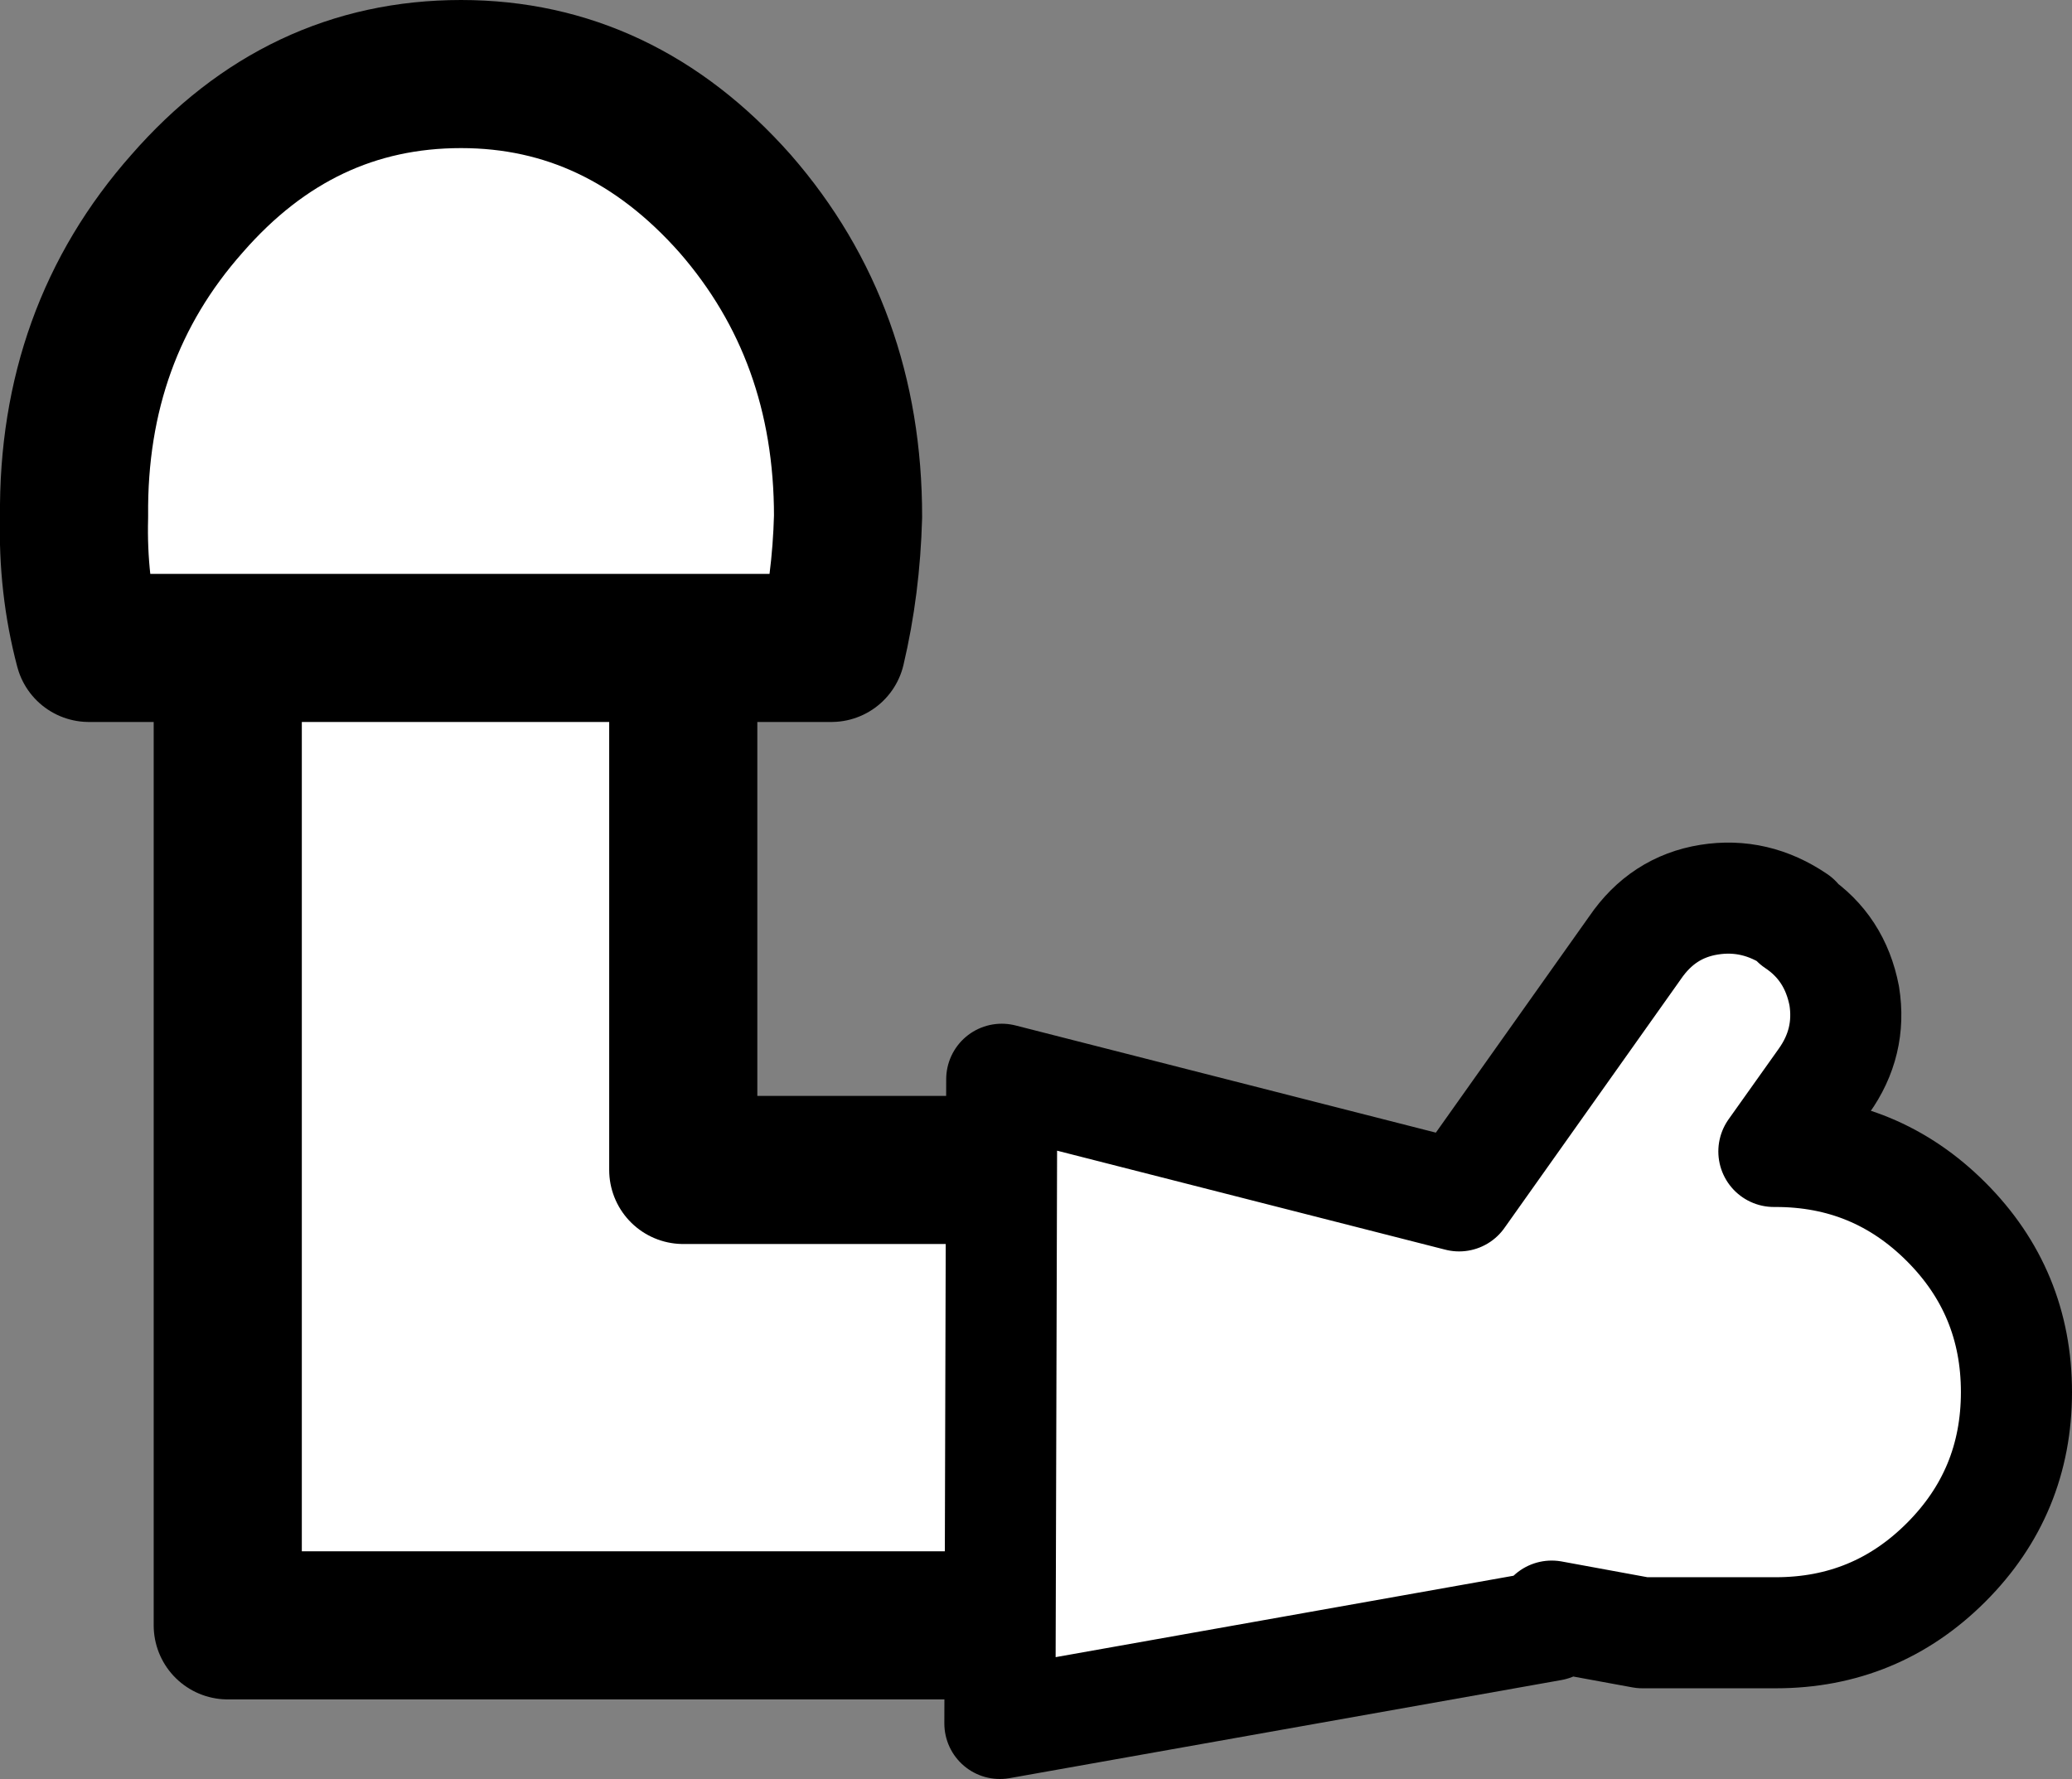
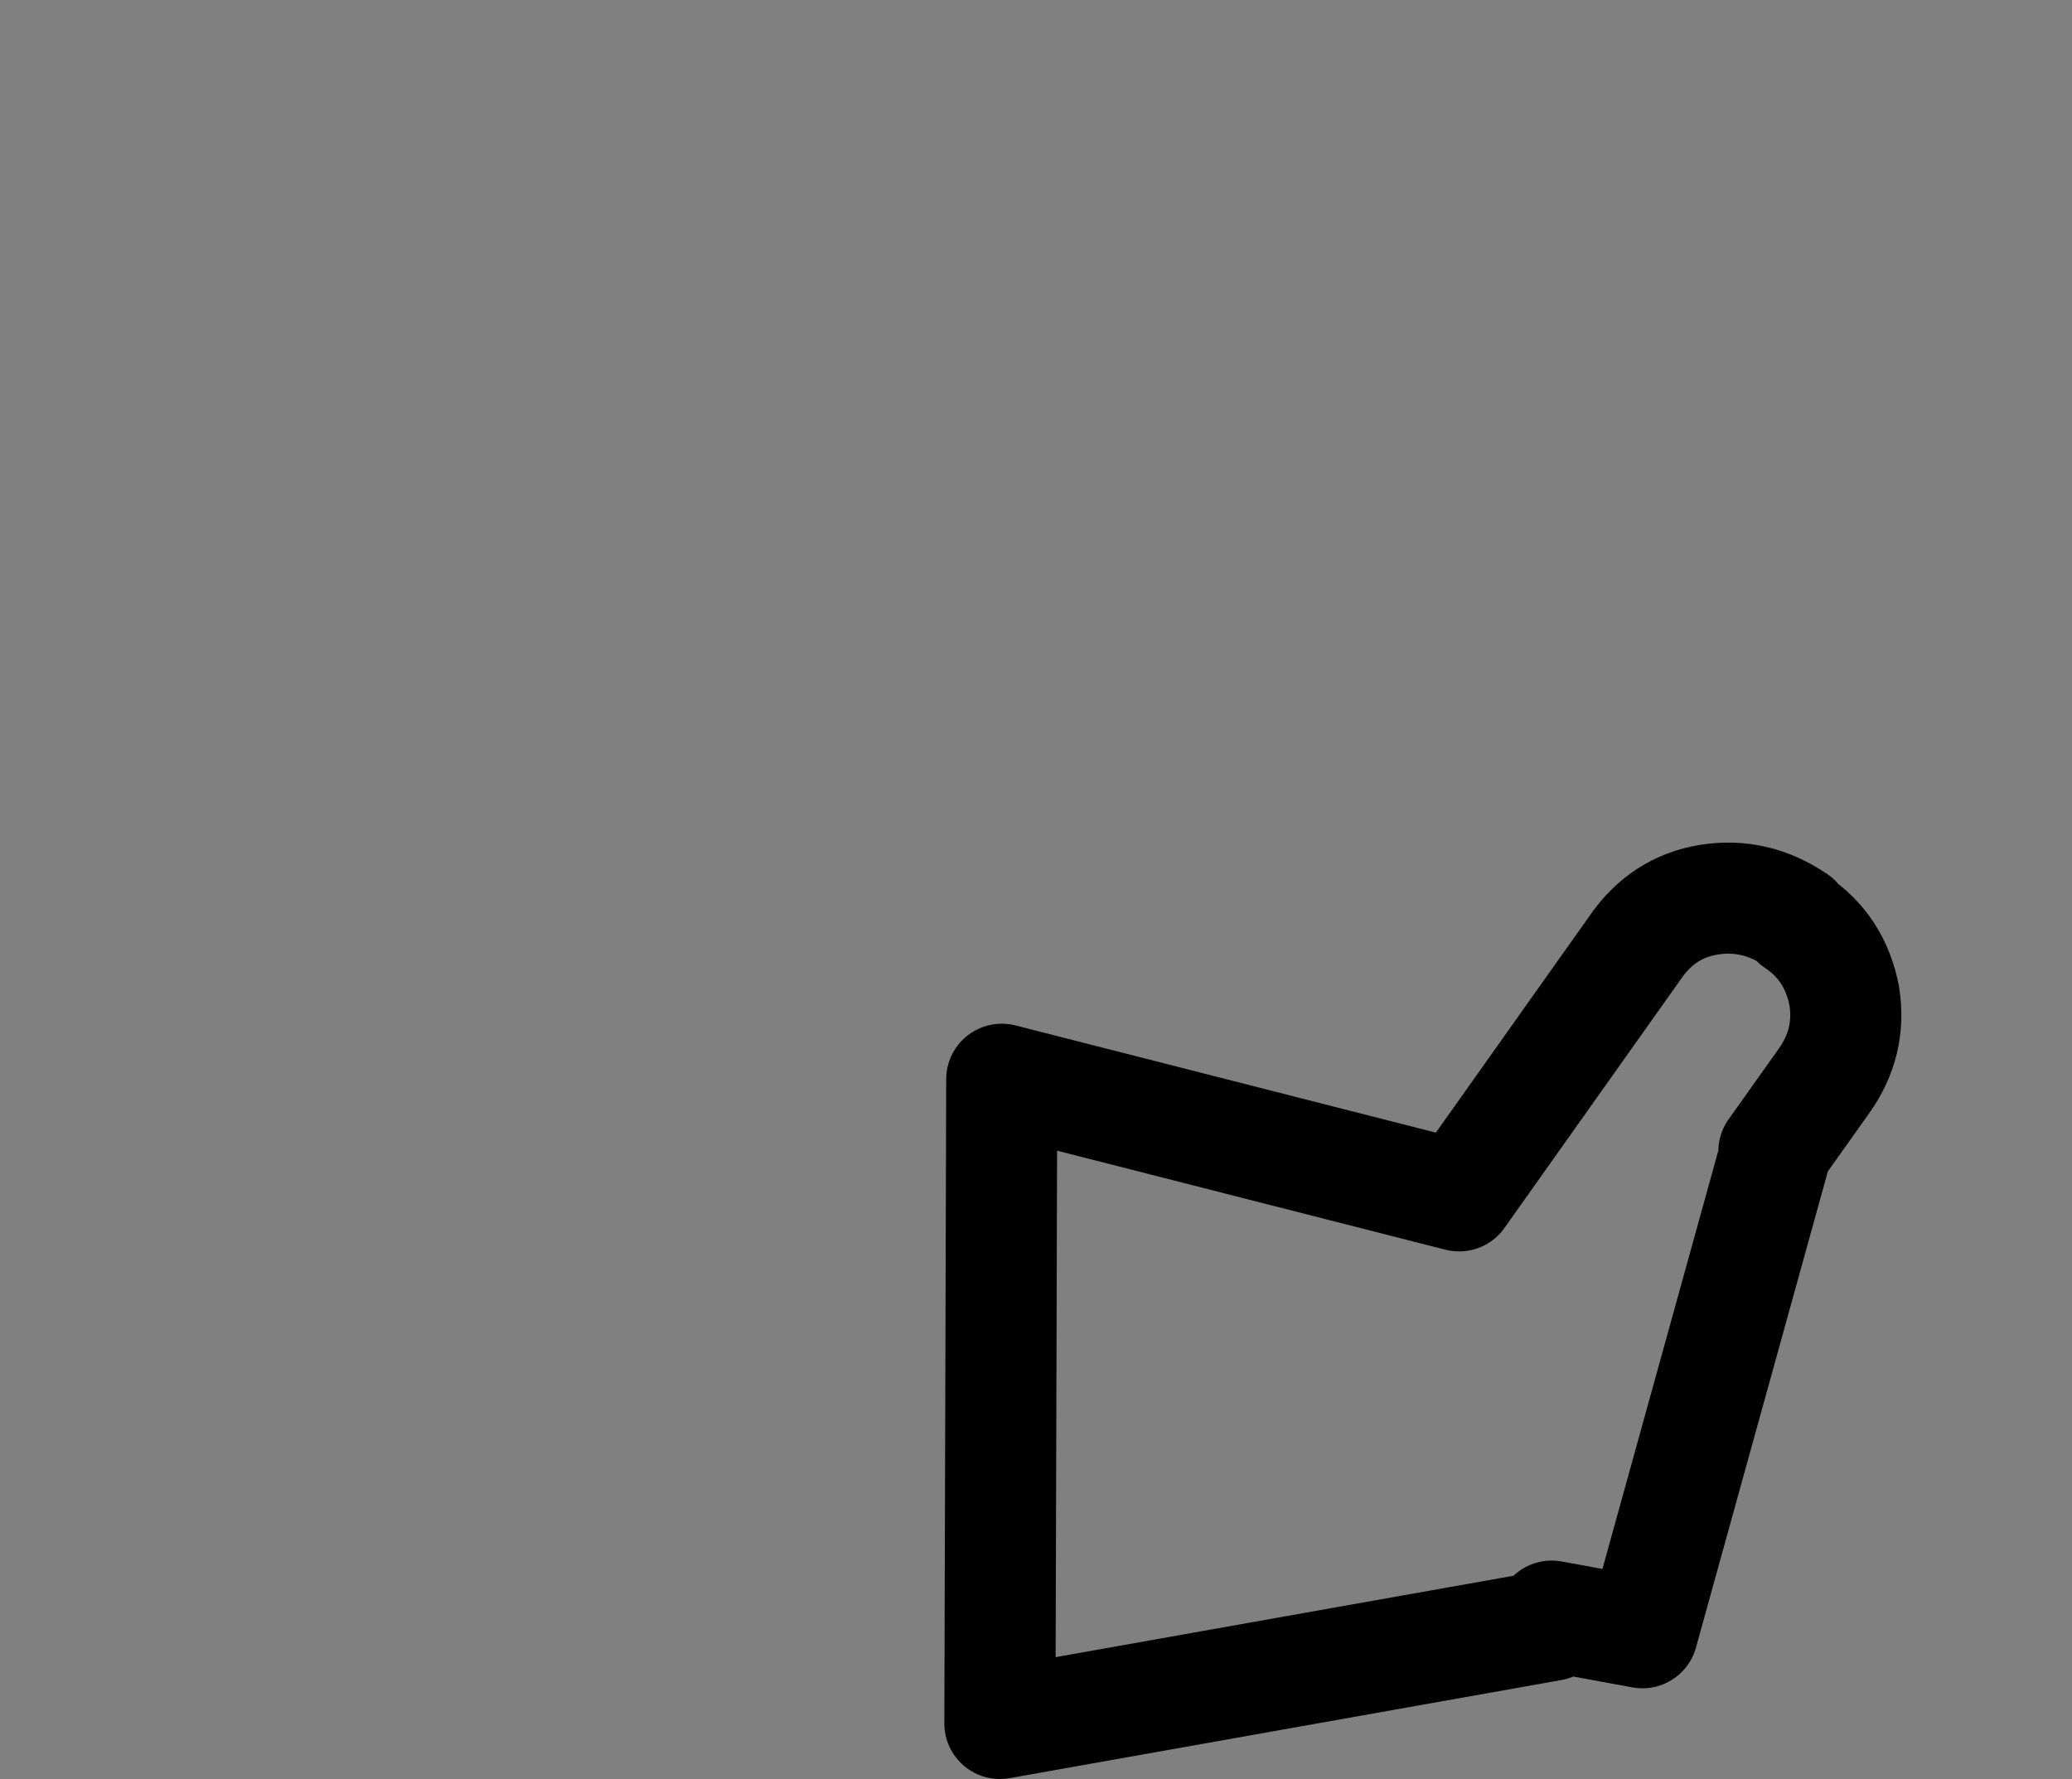
<svg xmlns="http://www.w3.org/2000/svg" height="48.05px" width="55.95px">
  <rect width="100%" height="100%" fill="#808080" stroke="none" />
  <g transform="matrix(1.0, 0.0, 0.0, 1.0, 26.85, 70.45)">
-     <path d="M5.45 -26.55 L-20.7 -26.55 -20.7 -52.95 -24.45 -52.95 Q-24.9 -54.65 -24.85 -56.5 -24.9 -61.45 -21.8 -64.95 -18.75 -68.45 -14.4 -68.45 -10.1 -68.45 -7.0 -64.95 -3.95 -61.45 -3.95 -56.5 -4.0 -54.65 -4.4 -52.95 L-8.4 -52.95 -8.4 -38.85 5.45 -38.85 5.45 -26.55 M-8.4 -52.95 L-20.7 -52.95 -8.4 -52.95" fill="#ffffff" fill-rule="evenodd" stroke="none" />
-     <path d="M5.45 -26.55 L-20.7 -26.55 -20.7 -52.95 -24.45 -52.95 Q-24.9 -54.65 -24.85 -56.5 -24.9 -61.45 -21.8 -64.95 -18.75 -68.45 -14.4 -68.45 -10.1 -68.45 -7.0 -64.95 -3.95 -61.45 -3.95 -56.5 -4.0 -54.65 -4.4 -52.95 L-8.4 -52.95 -8.4 -38.85 5.45 -38.85 5.45 -26.55 M-20.7 -52.95 L-8.4 -52.95" fill="none" stroke="#000000" stroke-linecap="round" stroke-linejoin="round" stroke-width="4.0" />
-     <path d="M21.65 -45.55 Q22.7 -44.85 22.95 -43.55 23.15 -42.3 22.4 -41.25 L21.05 -39.35 21.1 -39.35 Q23.8 -39.35 25.7 -37.45 27.6 -35.55 27.6 -32.85 27.6 -30.15 25.7 -28.25 23.8 -26.35 21.1 -26.35 L17.5 -26.35 15.05 -26.8 15.05 -26.55 0.15 -23.9 0.2 -41.3 12.55 -38.15 17.3 -44.85 Q18.05 -45.95 19.3 -46.15 20.55 -46.35 21.65 -45.6 L21.65 -45.55" fill="#ffffff" fill-rule="evenodd" stroke="none" />
-     <path d="M21.65 -45.55 Q22.7 -44.85 22.95 -43.55 23.15 -42.3 22.4 -41.25 L21.05 -39.35 21.1 -39.35 Q23.8 -39.35 25.7 -37.45 27.6 -35.55 27.6 -32.85 27.6 -30.15 25.7 -28.25 23.8 -26.35 21.1 -26.35 L17.5 -26.35 15.05 -26.8 15.05 -26.55 0.15 -23.9 0.2 -41.3 12.55 -38.15 17.3 -44.85 Q18.05 -45.95 19.3 -46.15 20.55 -46.35 21.65 -45.6 L21.65 -45.55 Z" fill="none" stroke="#000000" stroke-linecap="round" stroke-linejoin="round" stroke-width="3.0" />
+     <path d="M21.65 -45.55 Q22.7 -44.85 22.95 -43.55 23.15 -42.3 22.4 -41.25 L21.05 -39.35 21.1 -39.35 L17.5 -26.35 15.05 -26.8 15.05 -26.55 0.15 -23.9 0.2 -41.3 12.55 -38.15 17.3 -44.85 Q18.05 -45.95 19.3 -46.15 20.55 -46.35 21.65 -45.6 L21.65 -45.55 Z" fill="none" stroke="#000000" stroke-linecap="round" stroke-linejoin="round" stroke-width="3.0" />
  </g>
</svg>